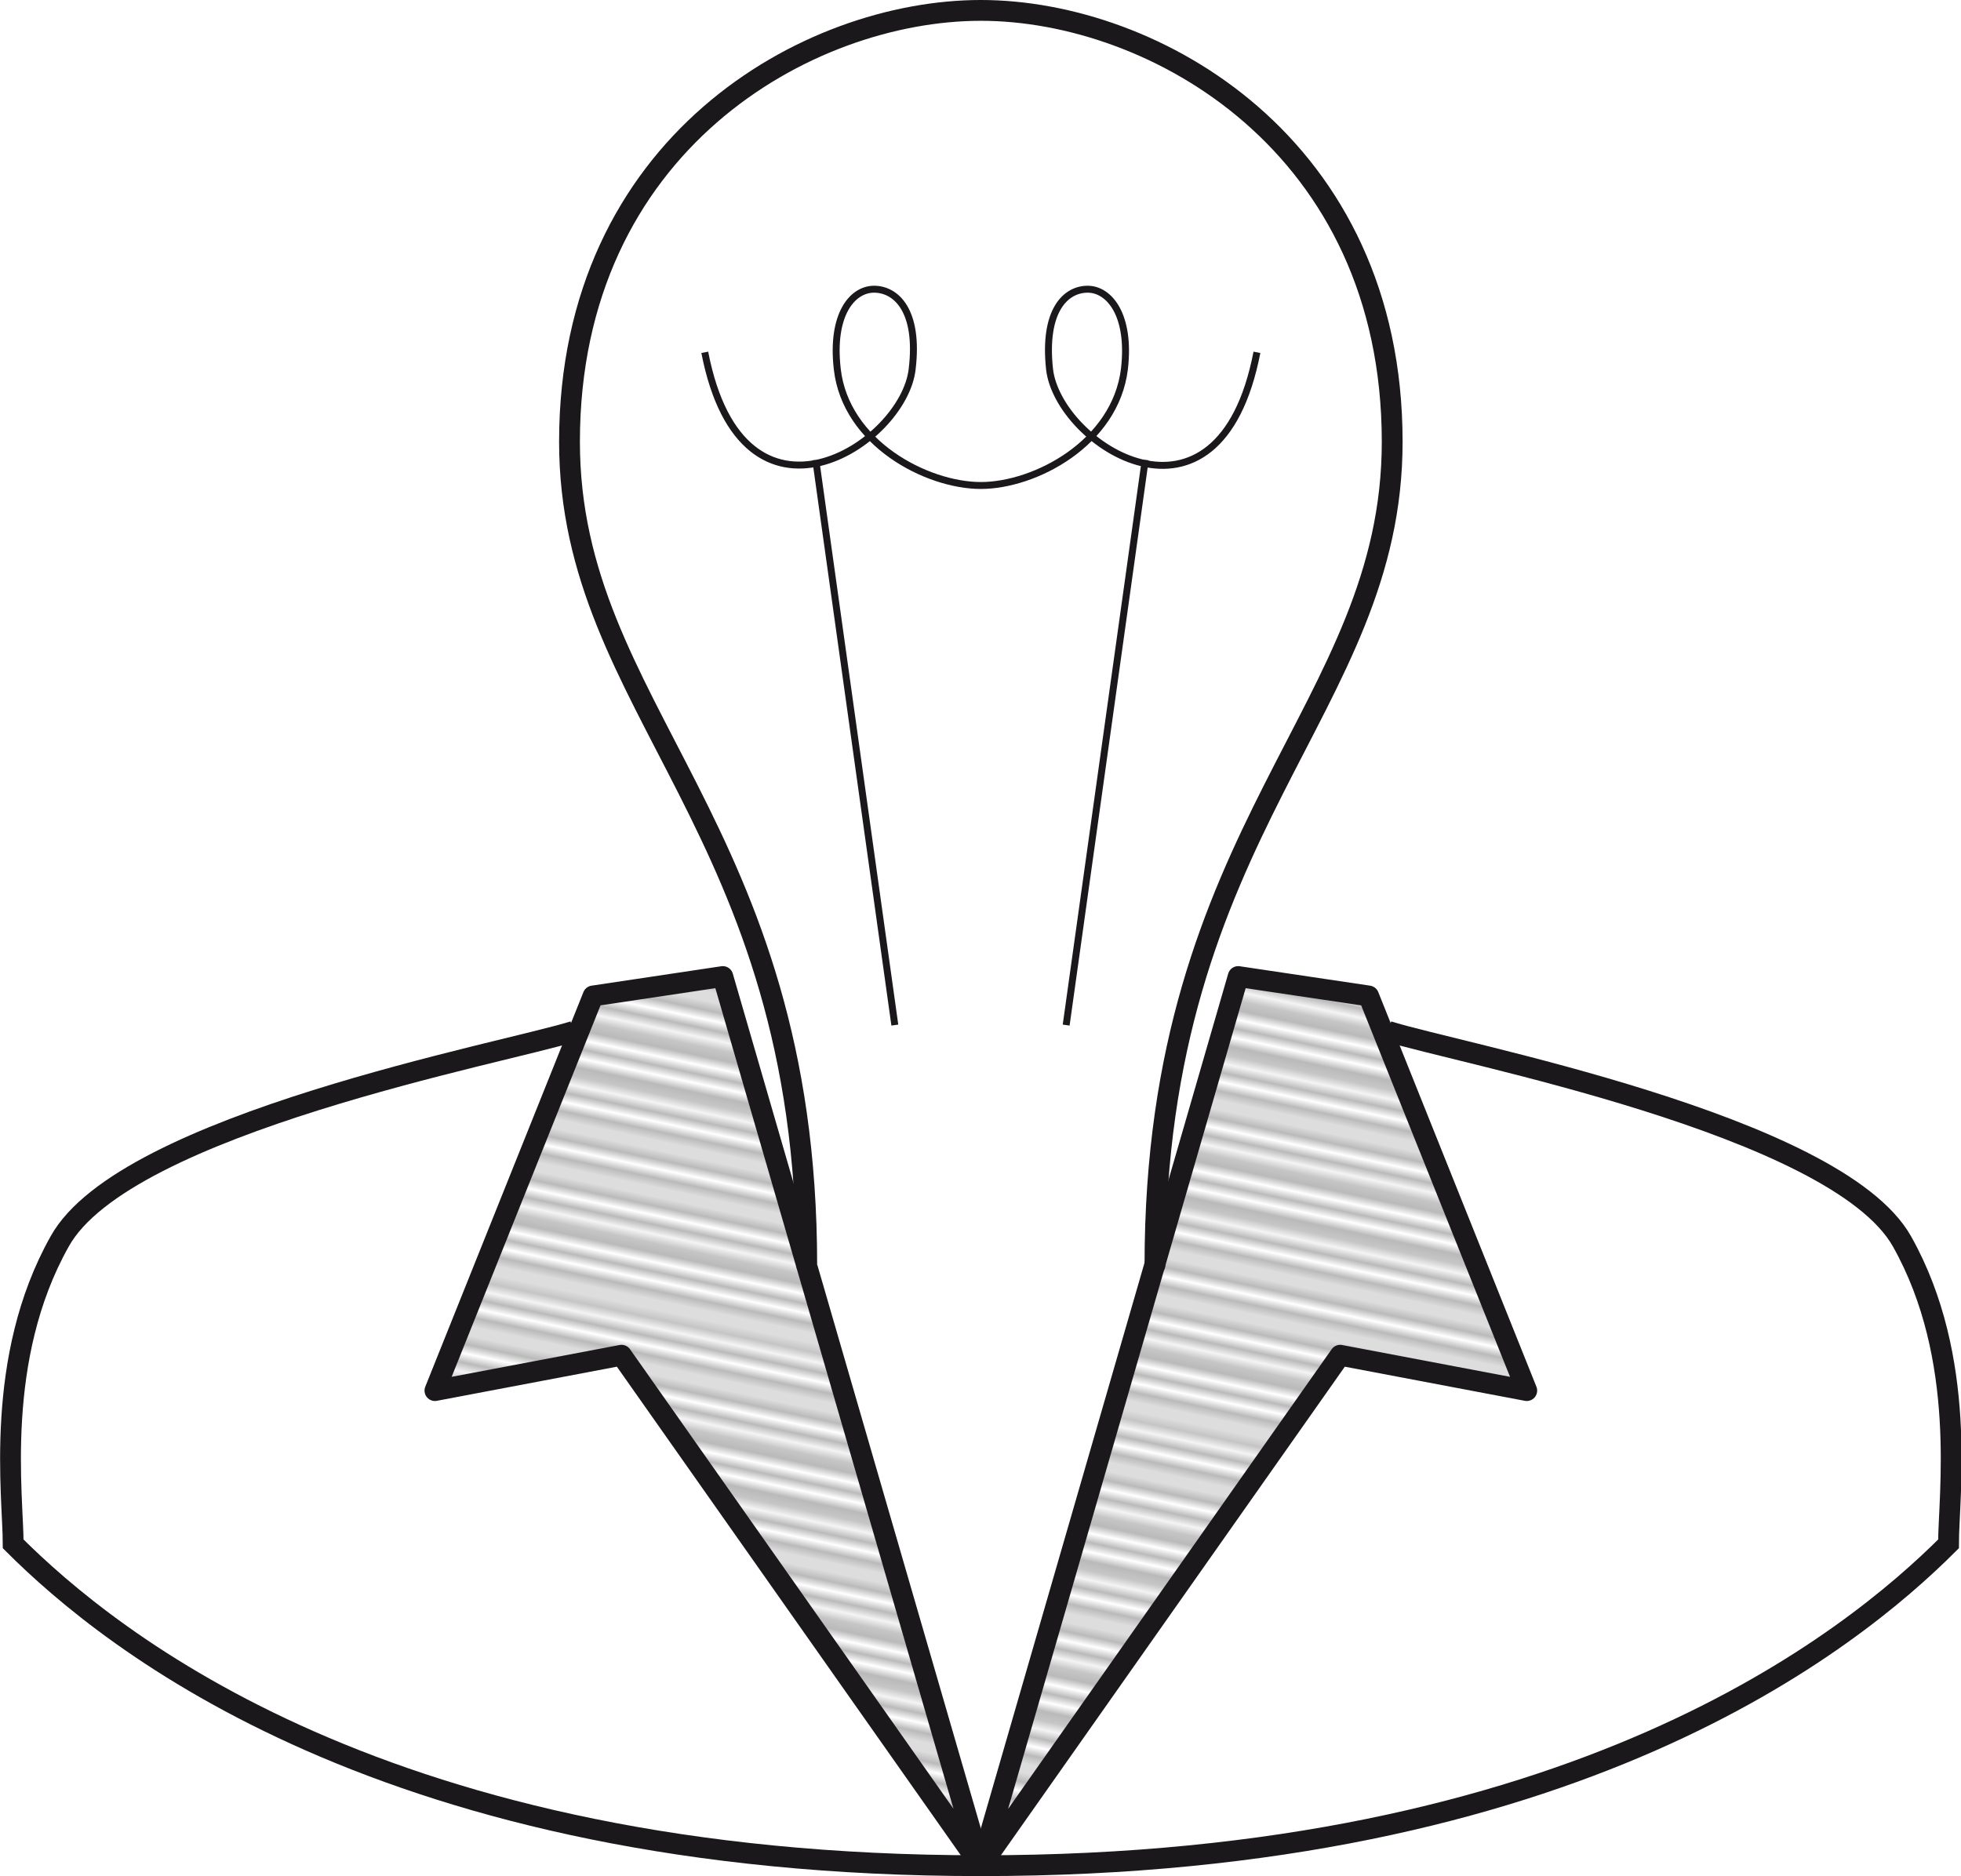
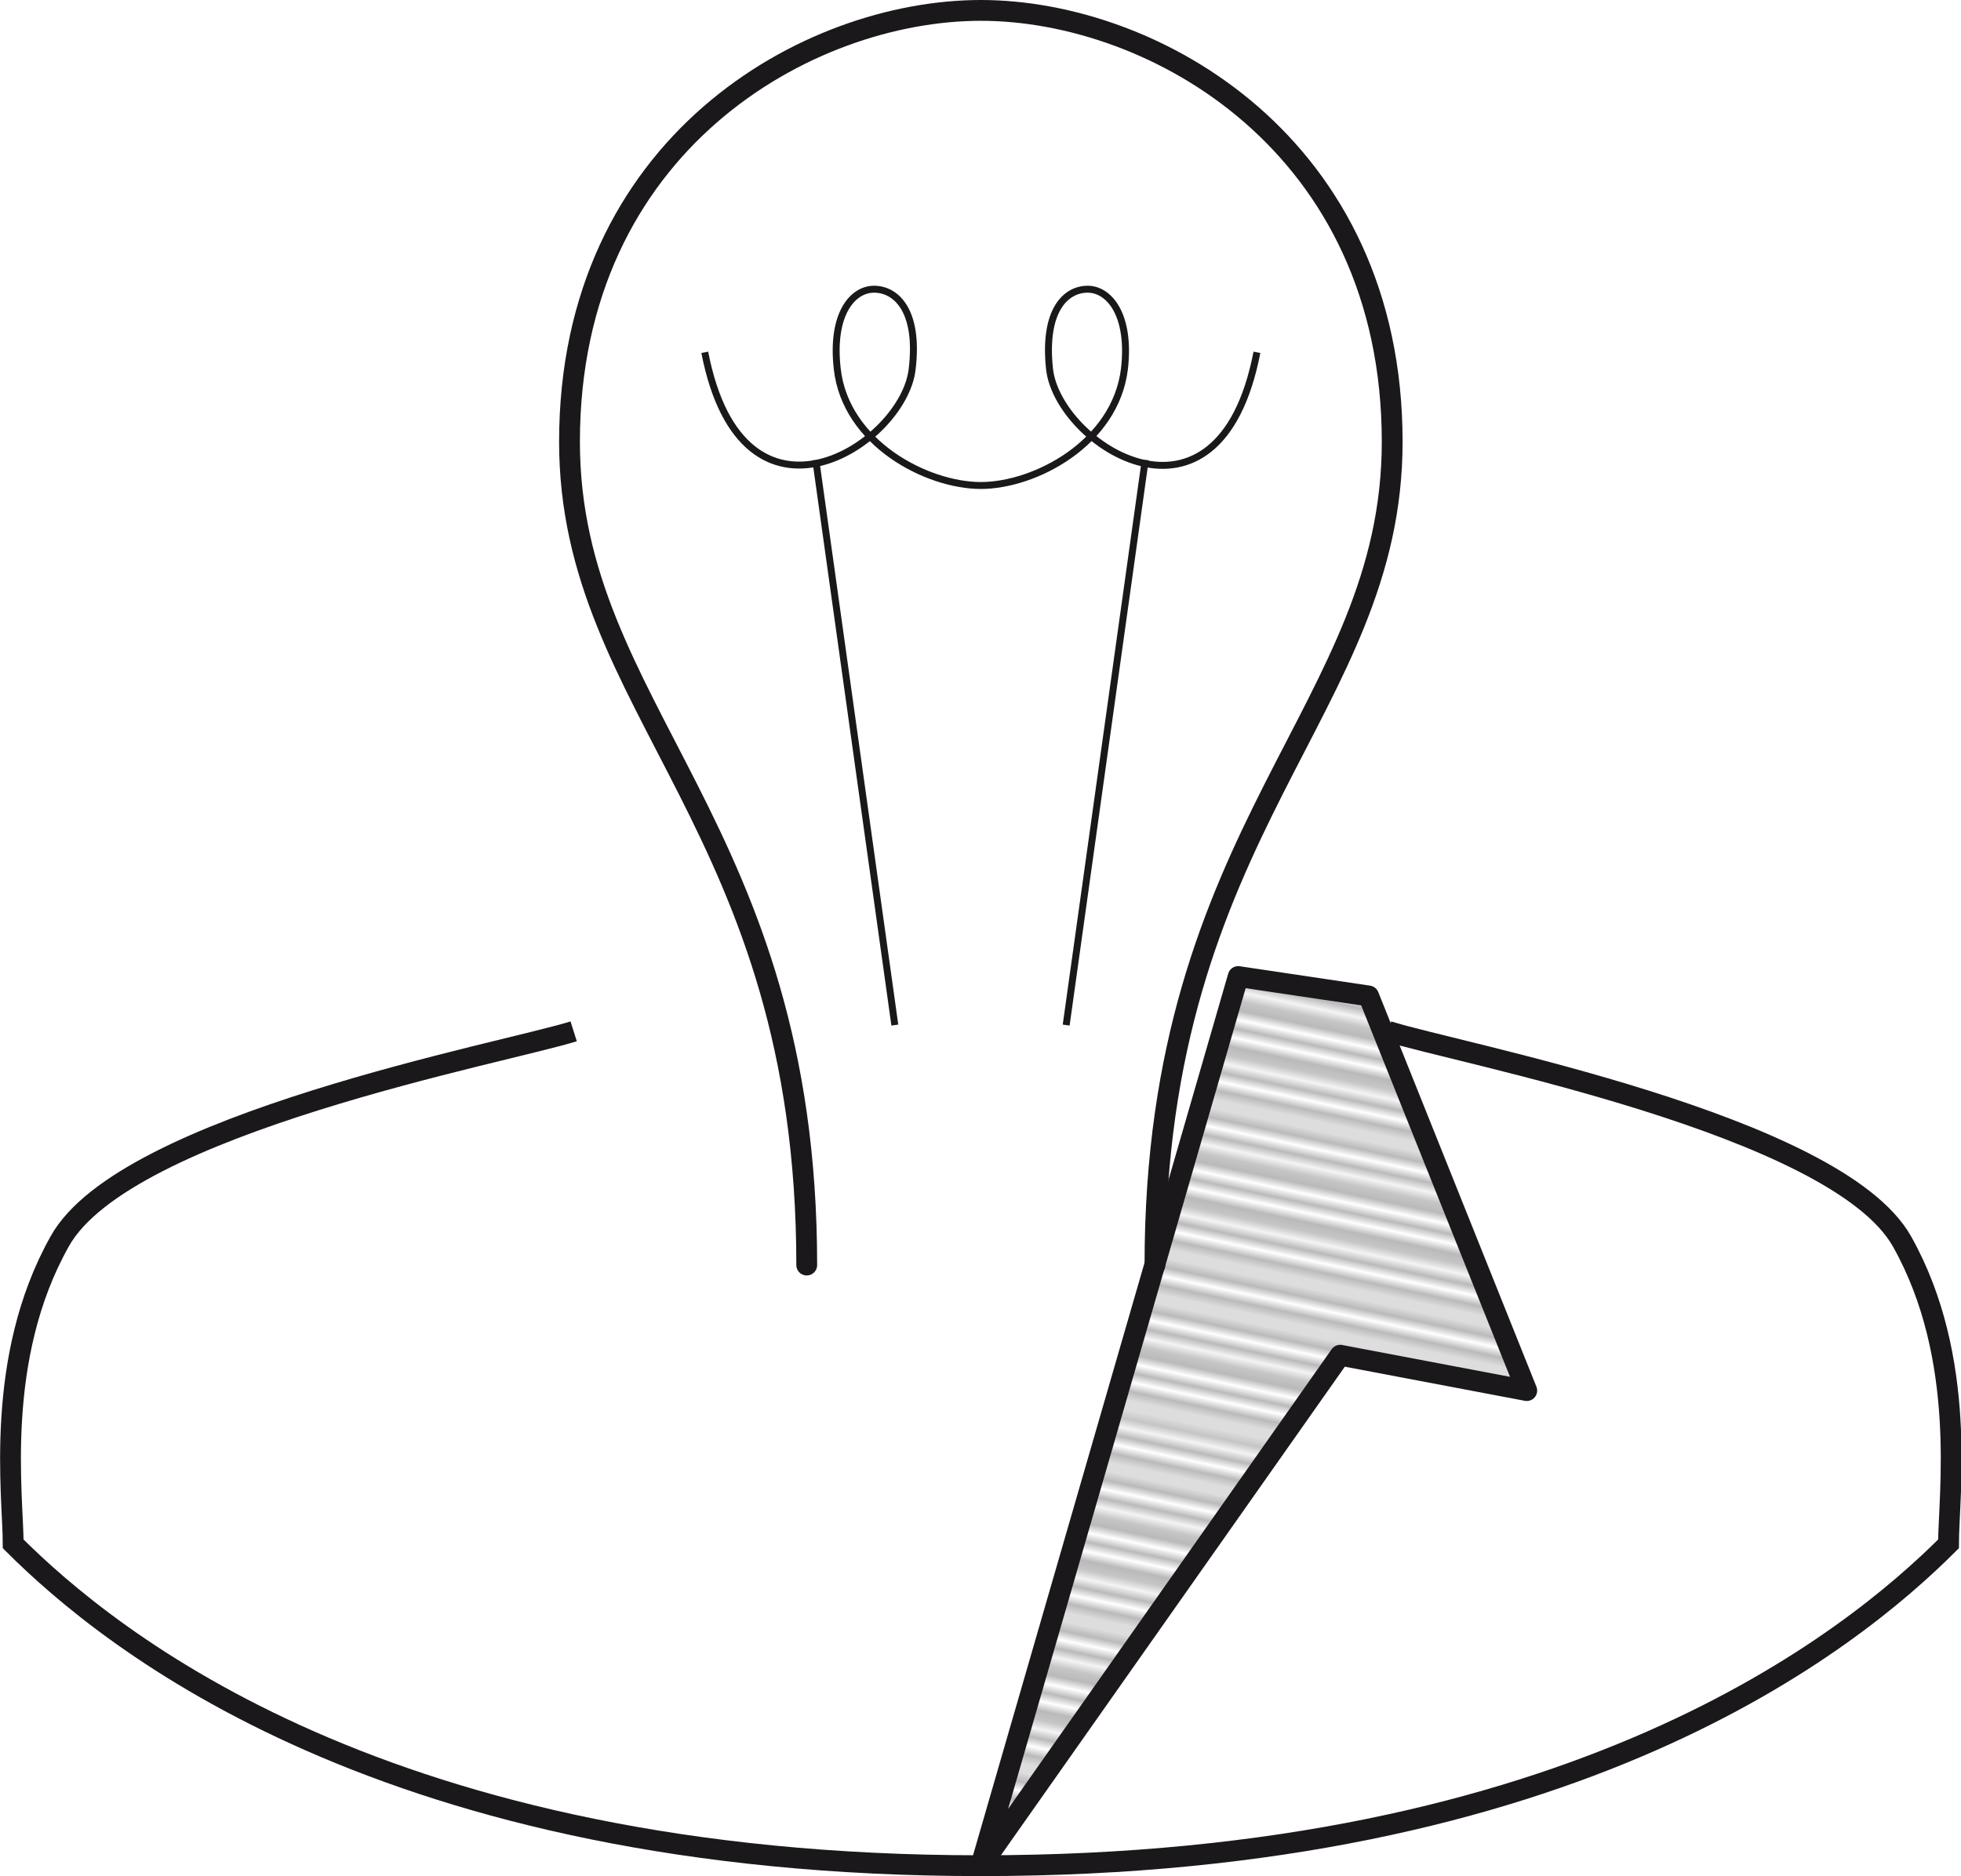
<svg xmlns="http://www.w3.org/2000/svg" xmlns:xlink="http://www.w3.org/1999/xlink" id="Ebene_1" viewBox="0 0 282.7 270.5">
  <style>.st0{fill:none;} .st1{fill:none;stroke:#1B181C;stroke-width:0.5;stroke-linecap:round;} .st2{fill:none;stroke:#1B181C;stroke-width:0.3;stroke-linecap:square;} .st3{fill:#FFFFFF;} .st4{fill:url(#SVGID_1_);stroke:#1B181C;stroke-width:3;stroke-linecap:round;stroke-linejoin:round;stroke-miterlimit:10;} .st5{fill:url(#SVGID_2_);stroke:#1B181C;stroke-width:3;stroke-miterlimit:10;} .st6{fill:#FFFFFF;stroke:#1B181C;stroke-width:3;stroke-linecap:round;stroke-linejoin:round;stroke-miterlimit:10;} .st7{fill:url(#SVGID_3_);stroke:#1B181C;stroke-width:3;stroke-linecap:round;stroke-linejoin:round;stroke-miterlimit:10;} .st8{fill:url(#SVGID_4_);stroke:#1B181C;stroke-width:3;stroke-miterlimit:10;} .st9{fill:none;stroke:#1B181C;stroke-miterlimit:10;}</style>
  <pattern x="-164.7" y="-261.9" width="72" height="72" patternUnits="userSpaceOnUse" id="USGS_17_Sandiger_trockener_See" viewBox="10.6 -72 72 72" overflow="visible">
-     <path class="st0" d="M10.6-72h72V0h-72z" />
    <path class="st1" d="M81.6-37" />
    <circle class="st1" cx=".6" cy="-62" r=".4" />
  </pattern>
  <pattern x="-164.7" y="-261.9" width="72" height="74.8" patternUnits="userSpaceOnUse" id="USGS_8_Abwasserentsorgung" viewBox="21.6 -74.8 72 74.8" overflow="visible">
    <path class="st0" d="M21.6-74.8h72V0h-72z" />
    <path class="st2" d="M21.6-.8h72M21.6-2.5h72M21.6-4.2h72M21.6-6h72M21.6-7.7h72M21.6-9.3h72M21.6-11h72M21.6-12.8h72M21.6-14.5h72M21.6-16.2h72M21.6-17.8h72M21.6-19.5h72M21.6-21.2h72M21.6-22.9h72M21.6-24.6h72M21.6-26.3h72M21.6-28h72M21.6-29.7h72M21.6-31.4h72M21.6-33.1h72M21.6-34.8h72M21.6-36.5h72M21.6-38.2h72M21.6-39.9h72M21.6-41.6h72M21.6-43.3h72M21.6-45h72M21.6-46.7h72M21.6-48.4h72M21.6-50.1h72M21.6-51.8h72M21.6-53.5h72M21.6-55.2h72M21.6-56.9h72M21.6-58.6h72M21.6-60.3h72M21.6-62h72M21.6-63.7h72M21.6-65.4h72M21.6-67.1h72M21.6-68.8h72M21.6-70.5h72M21.6-72.2h72M21.6-73.9h72M.1-67.1h11.3" />
  </pattern>
  <path class="st3" d="M85.5 143.6l18.7-2.8L141.4 269l-51.8-73.6-26.9 5.1z" />
  <path class="st3" d="M82.7 148.7C72.9 151.8 18 162 8.6 179c-9.5 16.9-6.7 36.7-6.7 43.6 14 14 53.8 46.4 139.5 46.4M197.3 143.6l-18.8-2.8L141.4 269l51.8-73.6 26.9 5.1z" />
  <path class="st3" d="M141.4 269c85.6 0 125.5-32.4 139.5-46.4 0-6.9 2.8-26.7-6.7-43.6-9.5-16.9-64.4-27.2-74.1-30.3M106.5 148.7h69.4L141.4 269z" />
  <pattern id="SVGID_1_" xlink:href="#USGS_8_Abwasserentsorgung" patternTransform="scale(1.325) rotate(12 -19000.178 1758.367)" />
-   <path class="st4" d="M85.5 143.6l18.7-2.8L141.4 269l-51.8-73.6-26.9 5.1z" />
  <pattern id="SVGID_2_" xlink:href="#USGS_17_Sandiger_trockener_See" patternTransform="translate(2604.398 3212.172) scale(1.325)" />
  <path class="st5" d="M82.7 148.7C72.9 151.8 18 162 8.6 179c-9.5 16.9-6.7 36.7-6.7 43.6 14 14 53.8 46.4 139.5 46.4" />
  <path class="st6" d="M116.3 182.4c0-63.4-34.2-79.9-34.2-118.7 0-42.9 34.3-62.2 59.3-62.2s59.3 19.4 59.3 62.2c0 38.7-34.2 55.3-34.2 118.7" />
  <pattern id="SVGID_3_" xlink:href="#USGS_8_Abwasserentsorgung" patternTransform="scale(1.325) rotate(12 -19000.178 1758.367)" />
  <path class="st7" d="M197.3 143.6l-18.8-2.8L141.4 269l51.8-73.6 26.9 5.1z" />
  <pattern id="SVGID_4_" xlink:href="#USGS_17_Sandiger_trockener_See" patternTransform="translate(2604.398 3212.172) scale(1.325)" />
  <path class="st8" d="M141.4 269c85.6 0 125.5-32.4 139.5-46.4 0-6.9 2.8-26.7-6.7-43.6-9.5-16.9-64.4-27.2-74.1-30.3" />
  <path class="st9" d="M129 147.8l-11.4-81.5M153.7 147.8l11.4-81.5M181.2 50.8c-5.5 28.4-28.7 13.3-29.9 2.4-.9-8.4 2.3-11.5 5.5-11.5 3.1 0 6.2 3.7 5.3 11.5-1.3 10.7-12.9 16.8-20.7 16.8-7.8 0-19.5-6.1-20.7-16.8-.9-7.9 2.2-11.5 5.3-11.5 3.2 0 6.5 3.1 5.5 11.5-1.2 10.9-24.4 25.9-29.9-2.4" />
</svg>